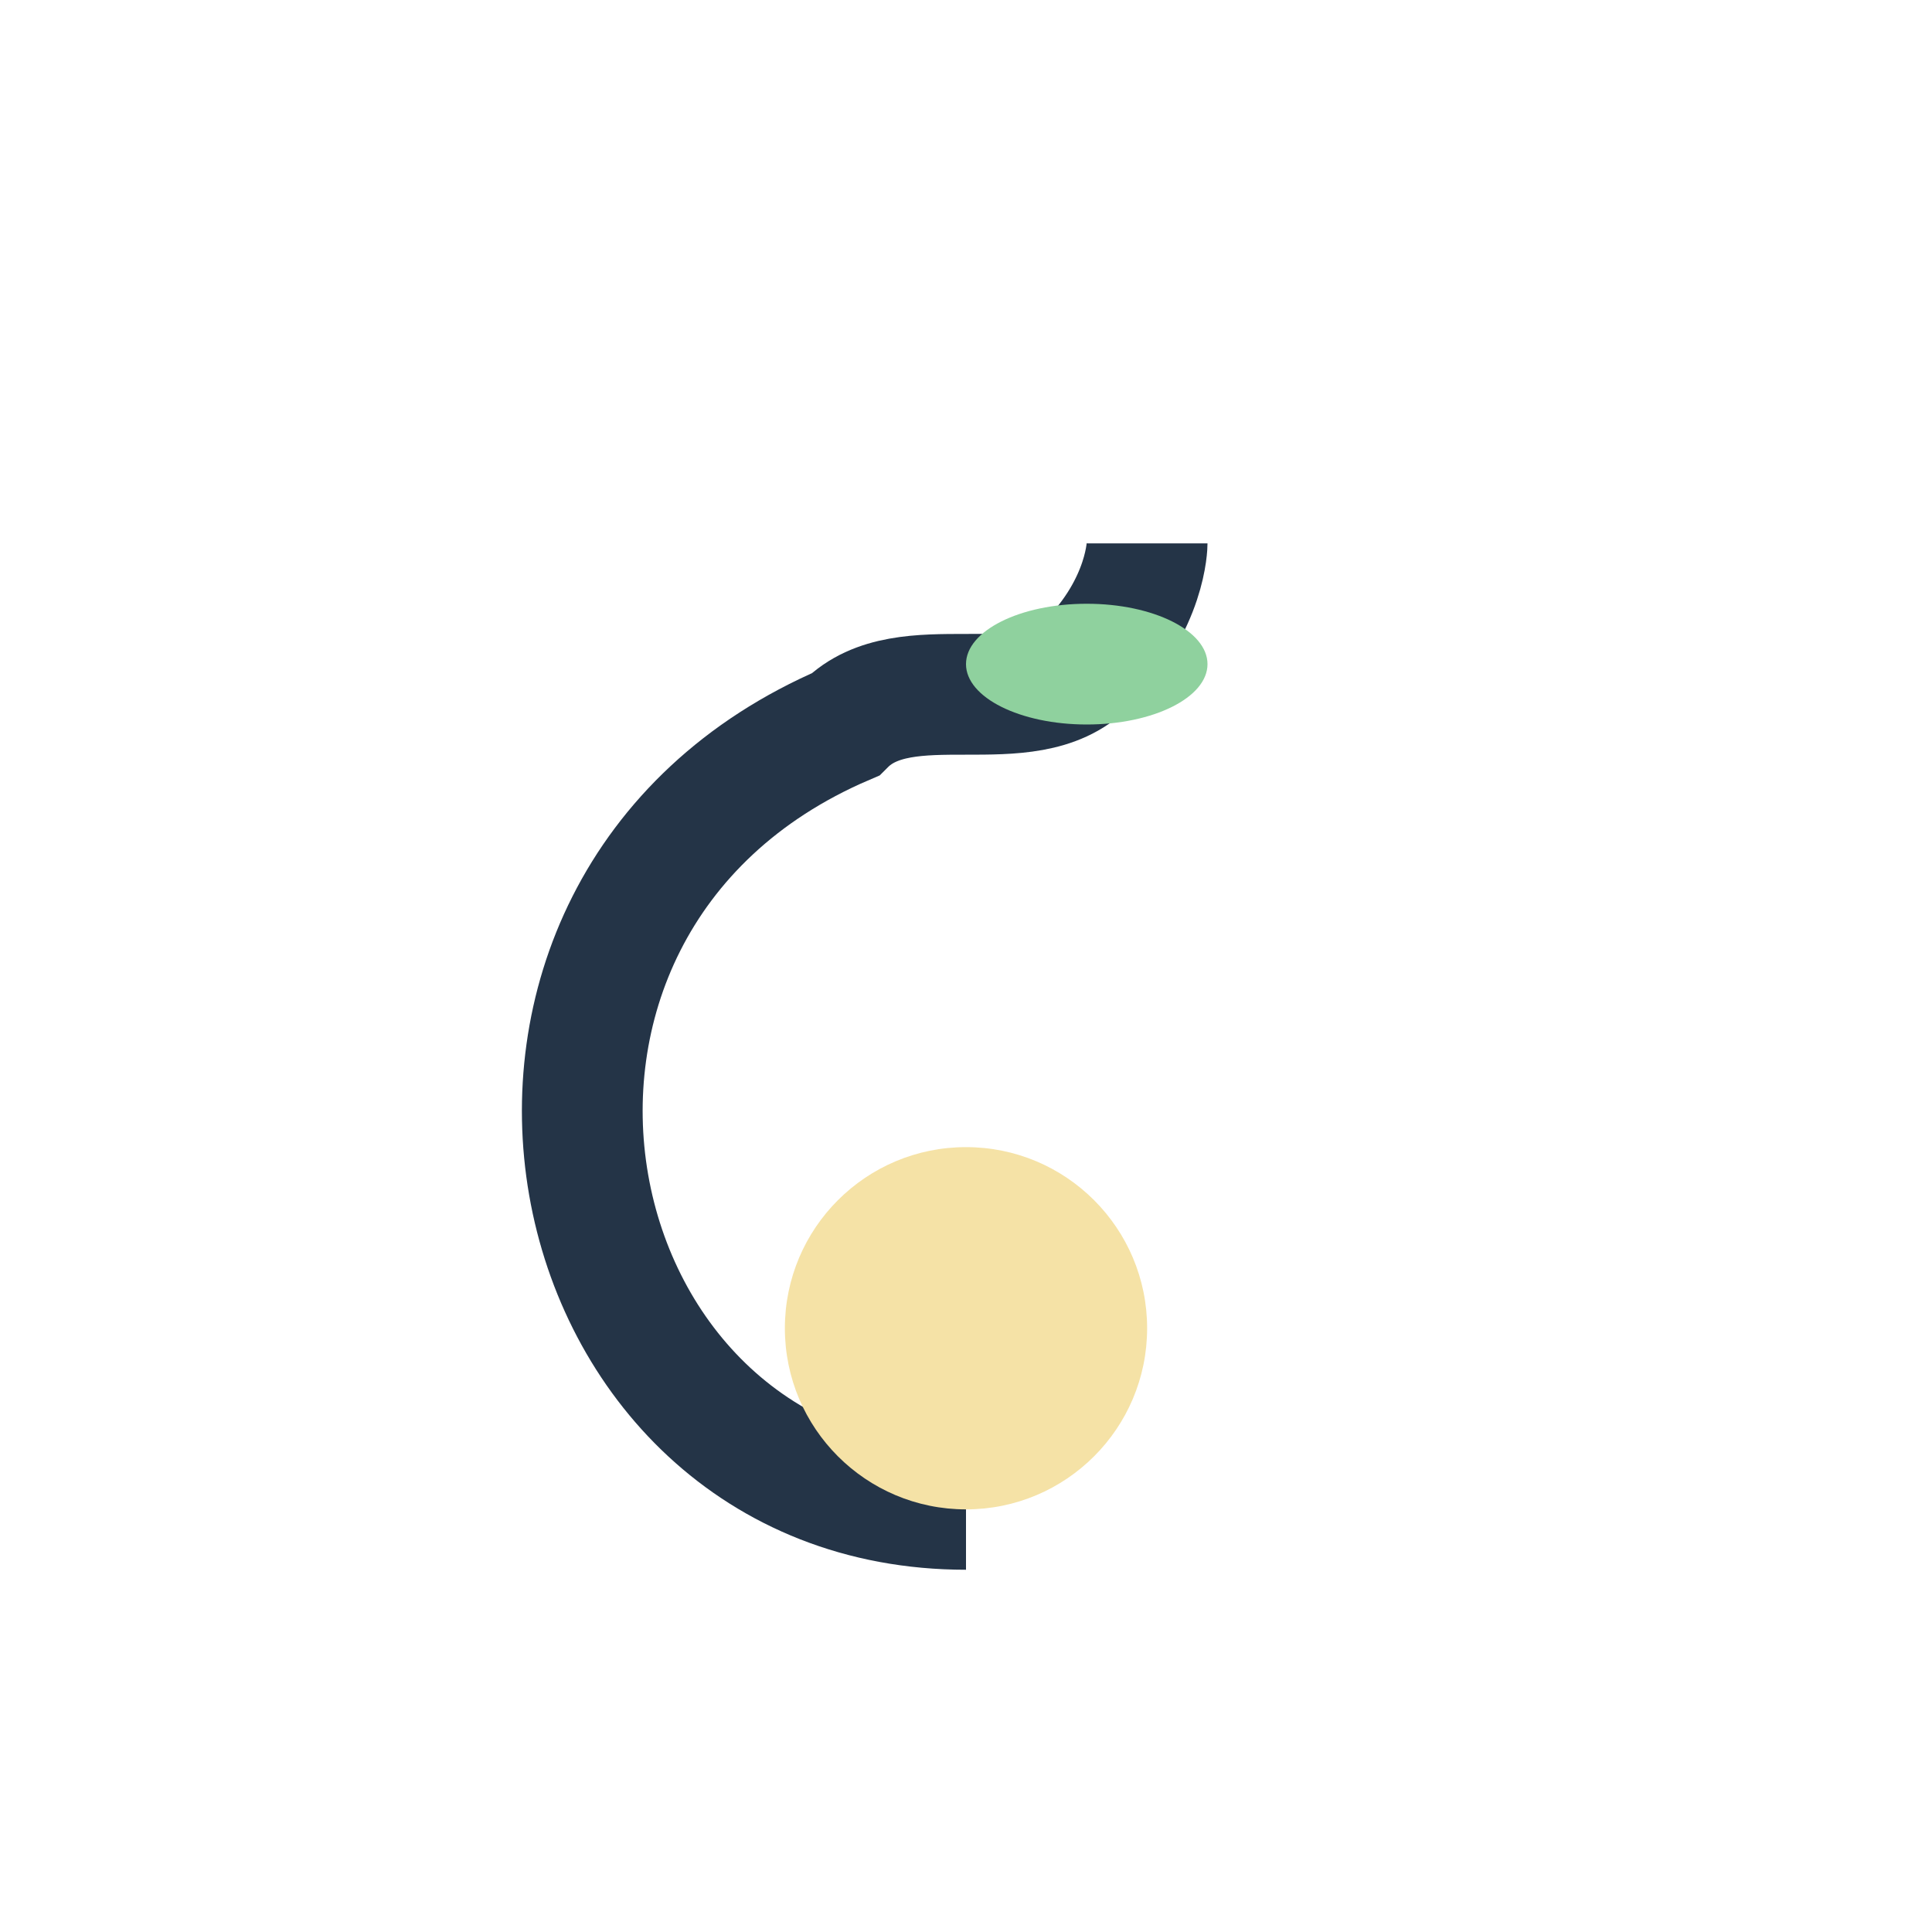
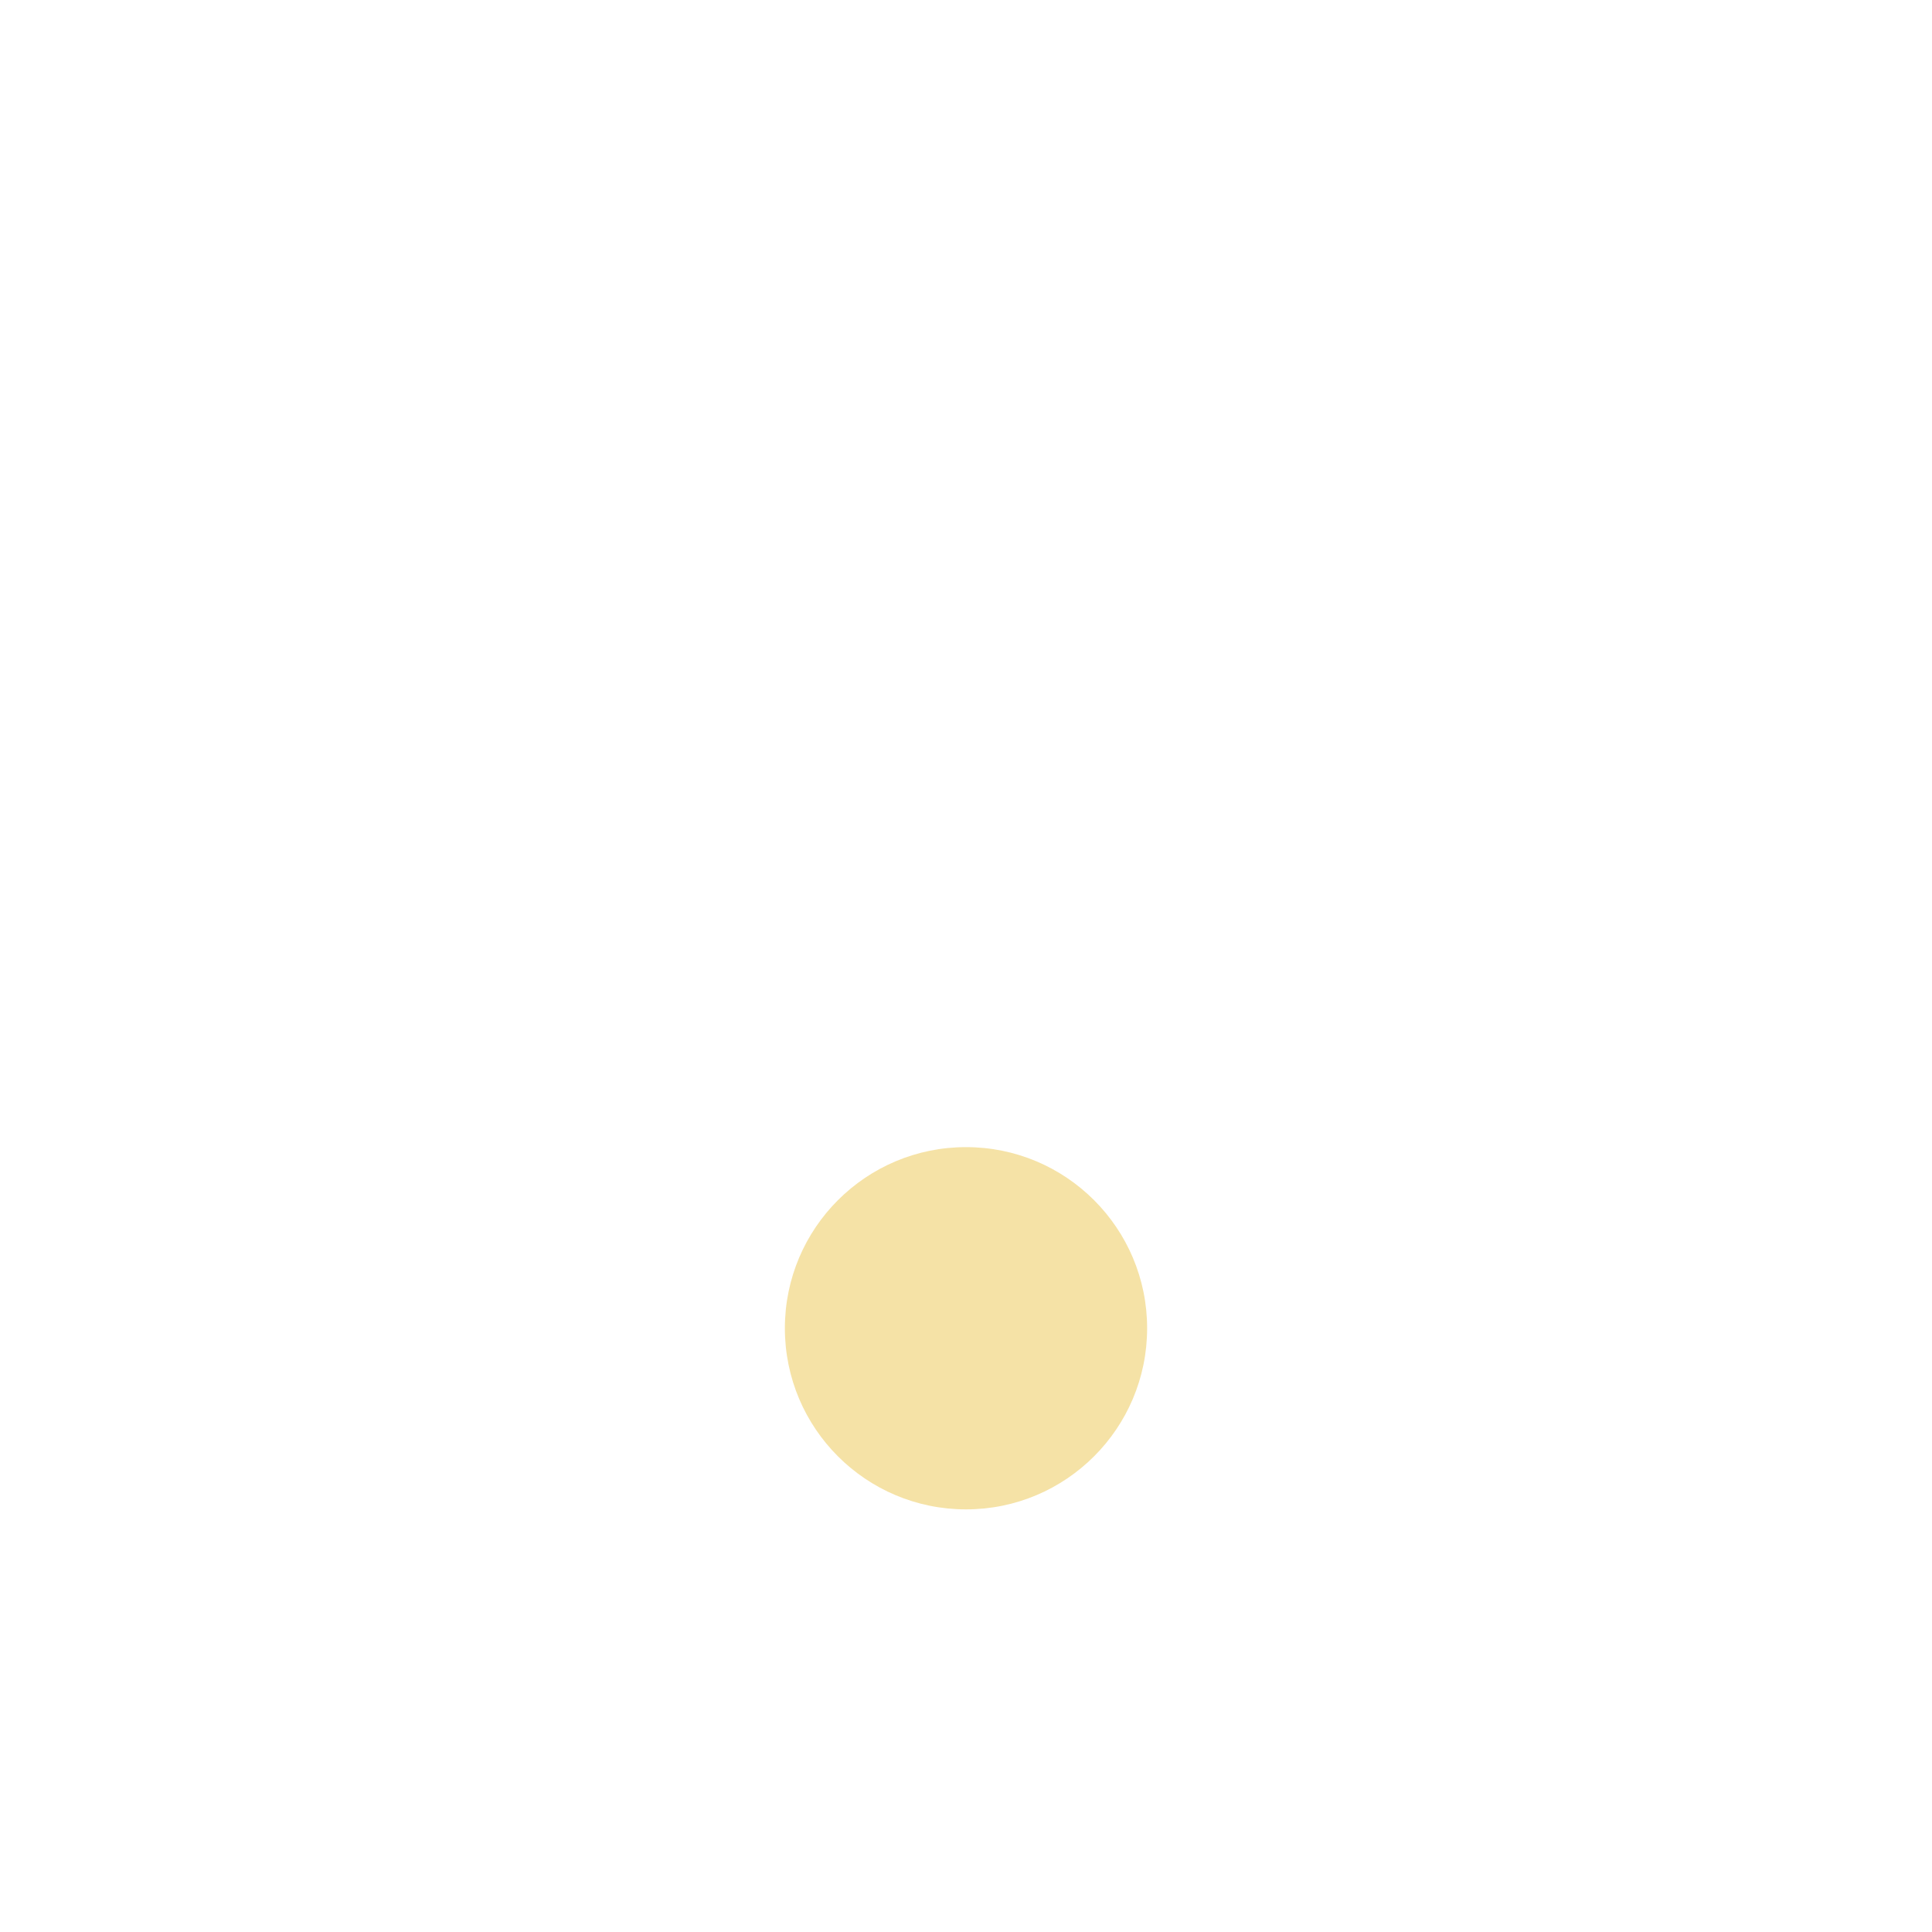
<svg xmlns="http://www.w3.org/2000/svg" width="32" height="32" viewBox="0 0 32 32">
-   <path d="M16 25c-7 0-9-10-2-13 1-1 3 0 4-1s1-2 1-2" stroke="#243447" stroke-width="2" fill="none" />
  <circle cx="16" cy="22" r="3" fill="#F5E2A6" />
-   <ellipse cx="18" cy="11" rx="2" ry="1" fill="#8FD19E" />
</svg>